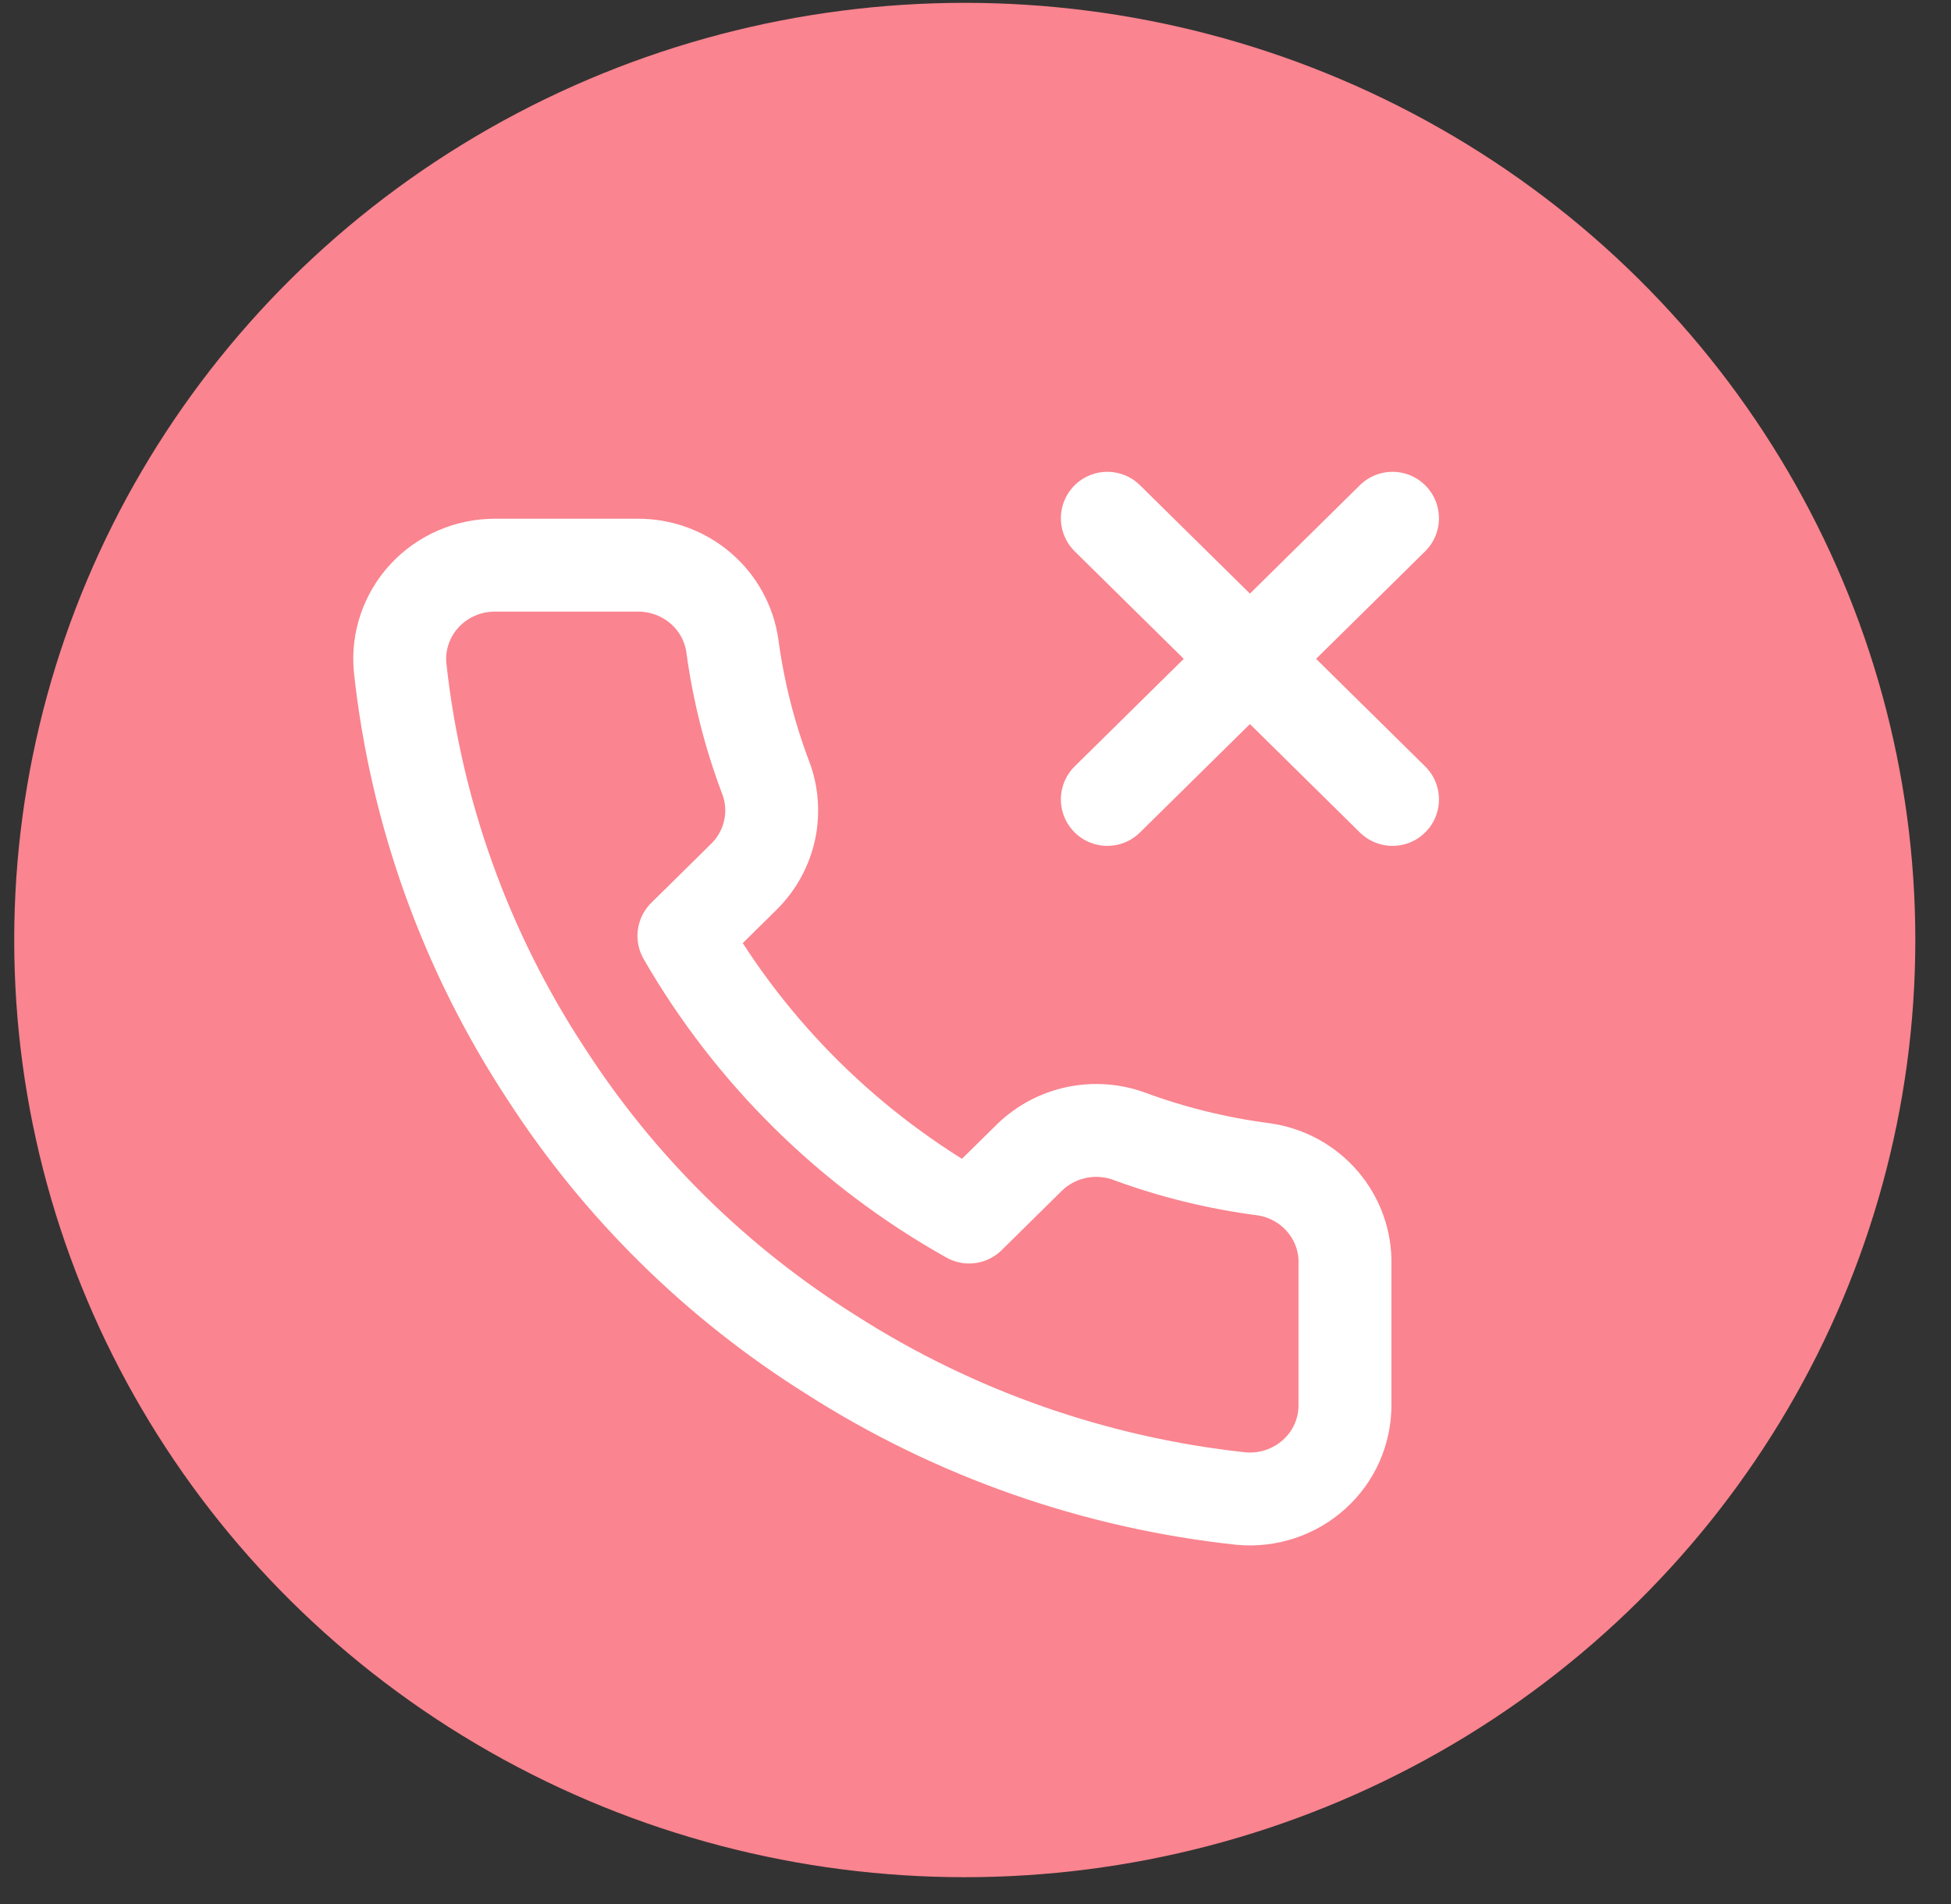
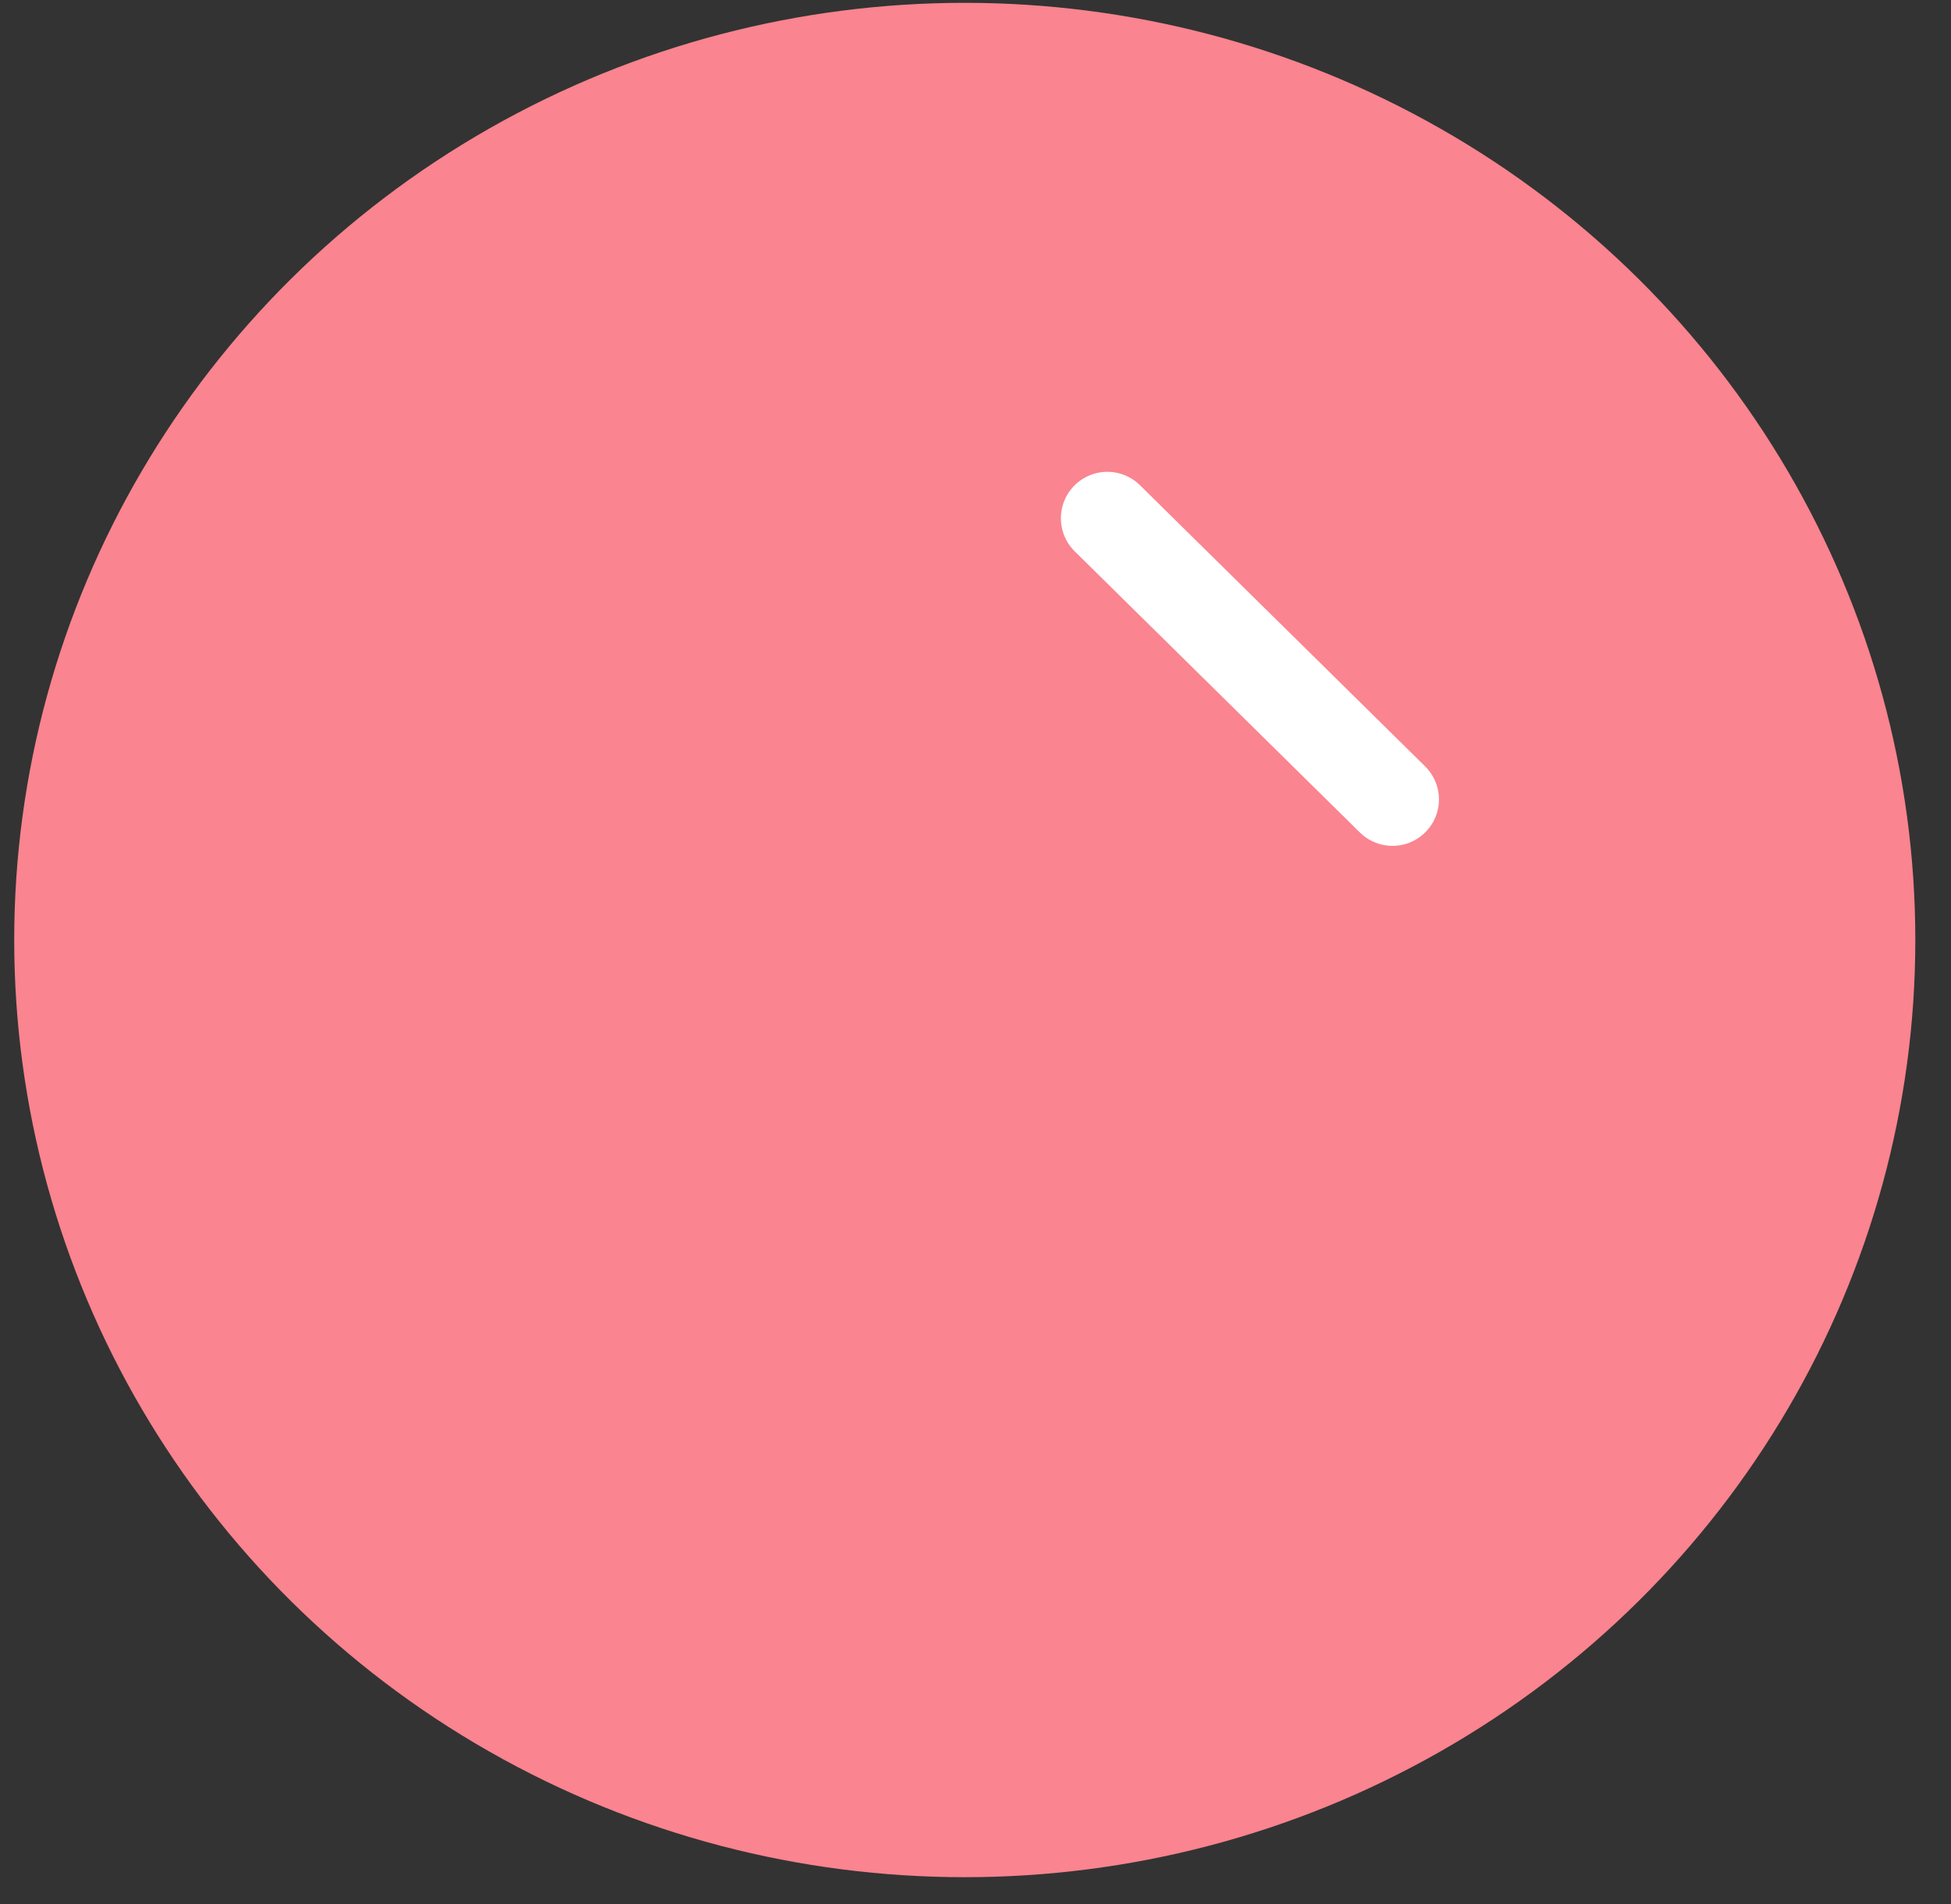
<svg xmlns="http://www.w3.org/2000/svg" fill="none" height="41" viewBox="0 0 42 41" width="42">
  <rect x="0" y="0" width="42" height="41" fill="#333333" stroke="none" />
  <clipPath id="a">
    <path d="m6.445 10.15h24.556v24.212h-24.556z" />
  </clipPath>
  <ellipse cx="20.769" cy="20.238" fill="#fa848f" rx="20.463" ry="20.177" />
  <g clip-path="url(#a)" stroke="#fff" stroke-linecap="round" stroke-linejoin="round" stroke-width="2">
-     <path d="m29.977 11.158-6.139 6.053" />
    <path d="m23.838 11.158 6.139 6.053" />
-     <path d="m28.954 27.22v3.026c.001.281-.057.559-.171.817-.114.258-.282.489-.492.678-.21.19-.458.335-.728.425s-.556.123-.84.098c-3.148-.337-6.173-1.398-8.83-3.097-2.472-1.549-4.568-3.616-6.139-6.053-1.729-2.632-2.805-5.628-3.141-8.747-.026-.279.008-.56.099-.826.091-.265.236-.509.428-.716s.425-.372.685-.485c.26-.113.541-.172.825-.172h3.07c.496-.005.978.169 1.354.488.377.319.622.763.692 1.248.13.969.37 1.919.716 2.835.138.361.167.753.086 1.131-.082.377-.271.724-.546.998l-1.299 1.281c1.456 2.526 3.577 4.617 6.139 6.053l1.299-1.281c.278-.271.629-.458 1.012-.539.383-.08.781-.051 1.147.085.928.342 1.893.578 2.875.706.497.069.951.316 1.275.694s.497.86.484 1.354z" />
  </g>
</svg>